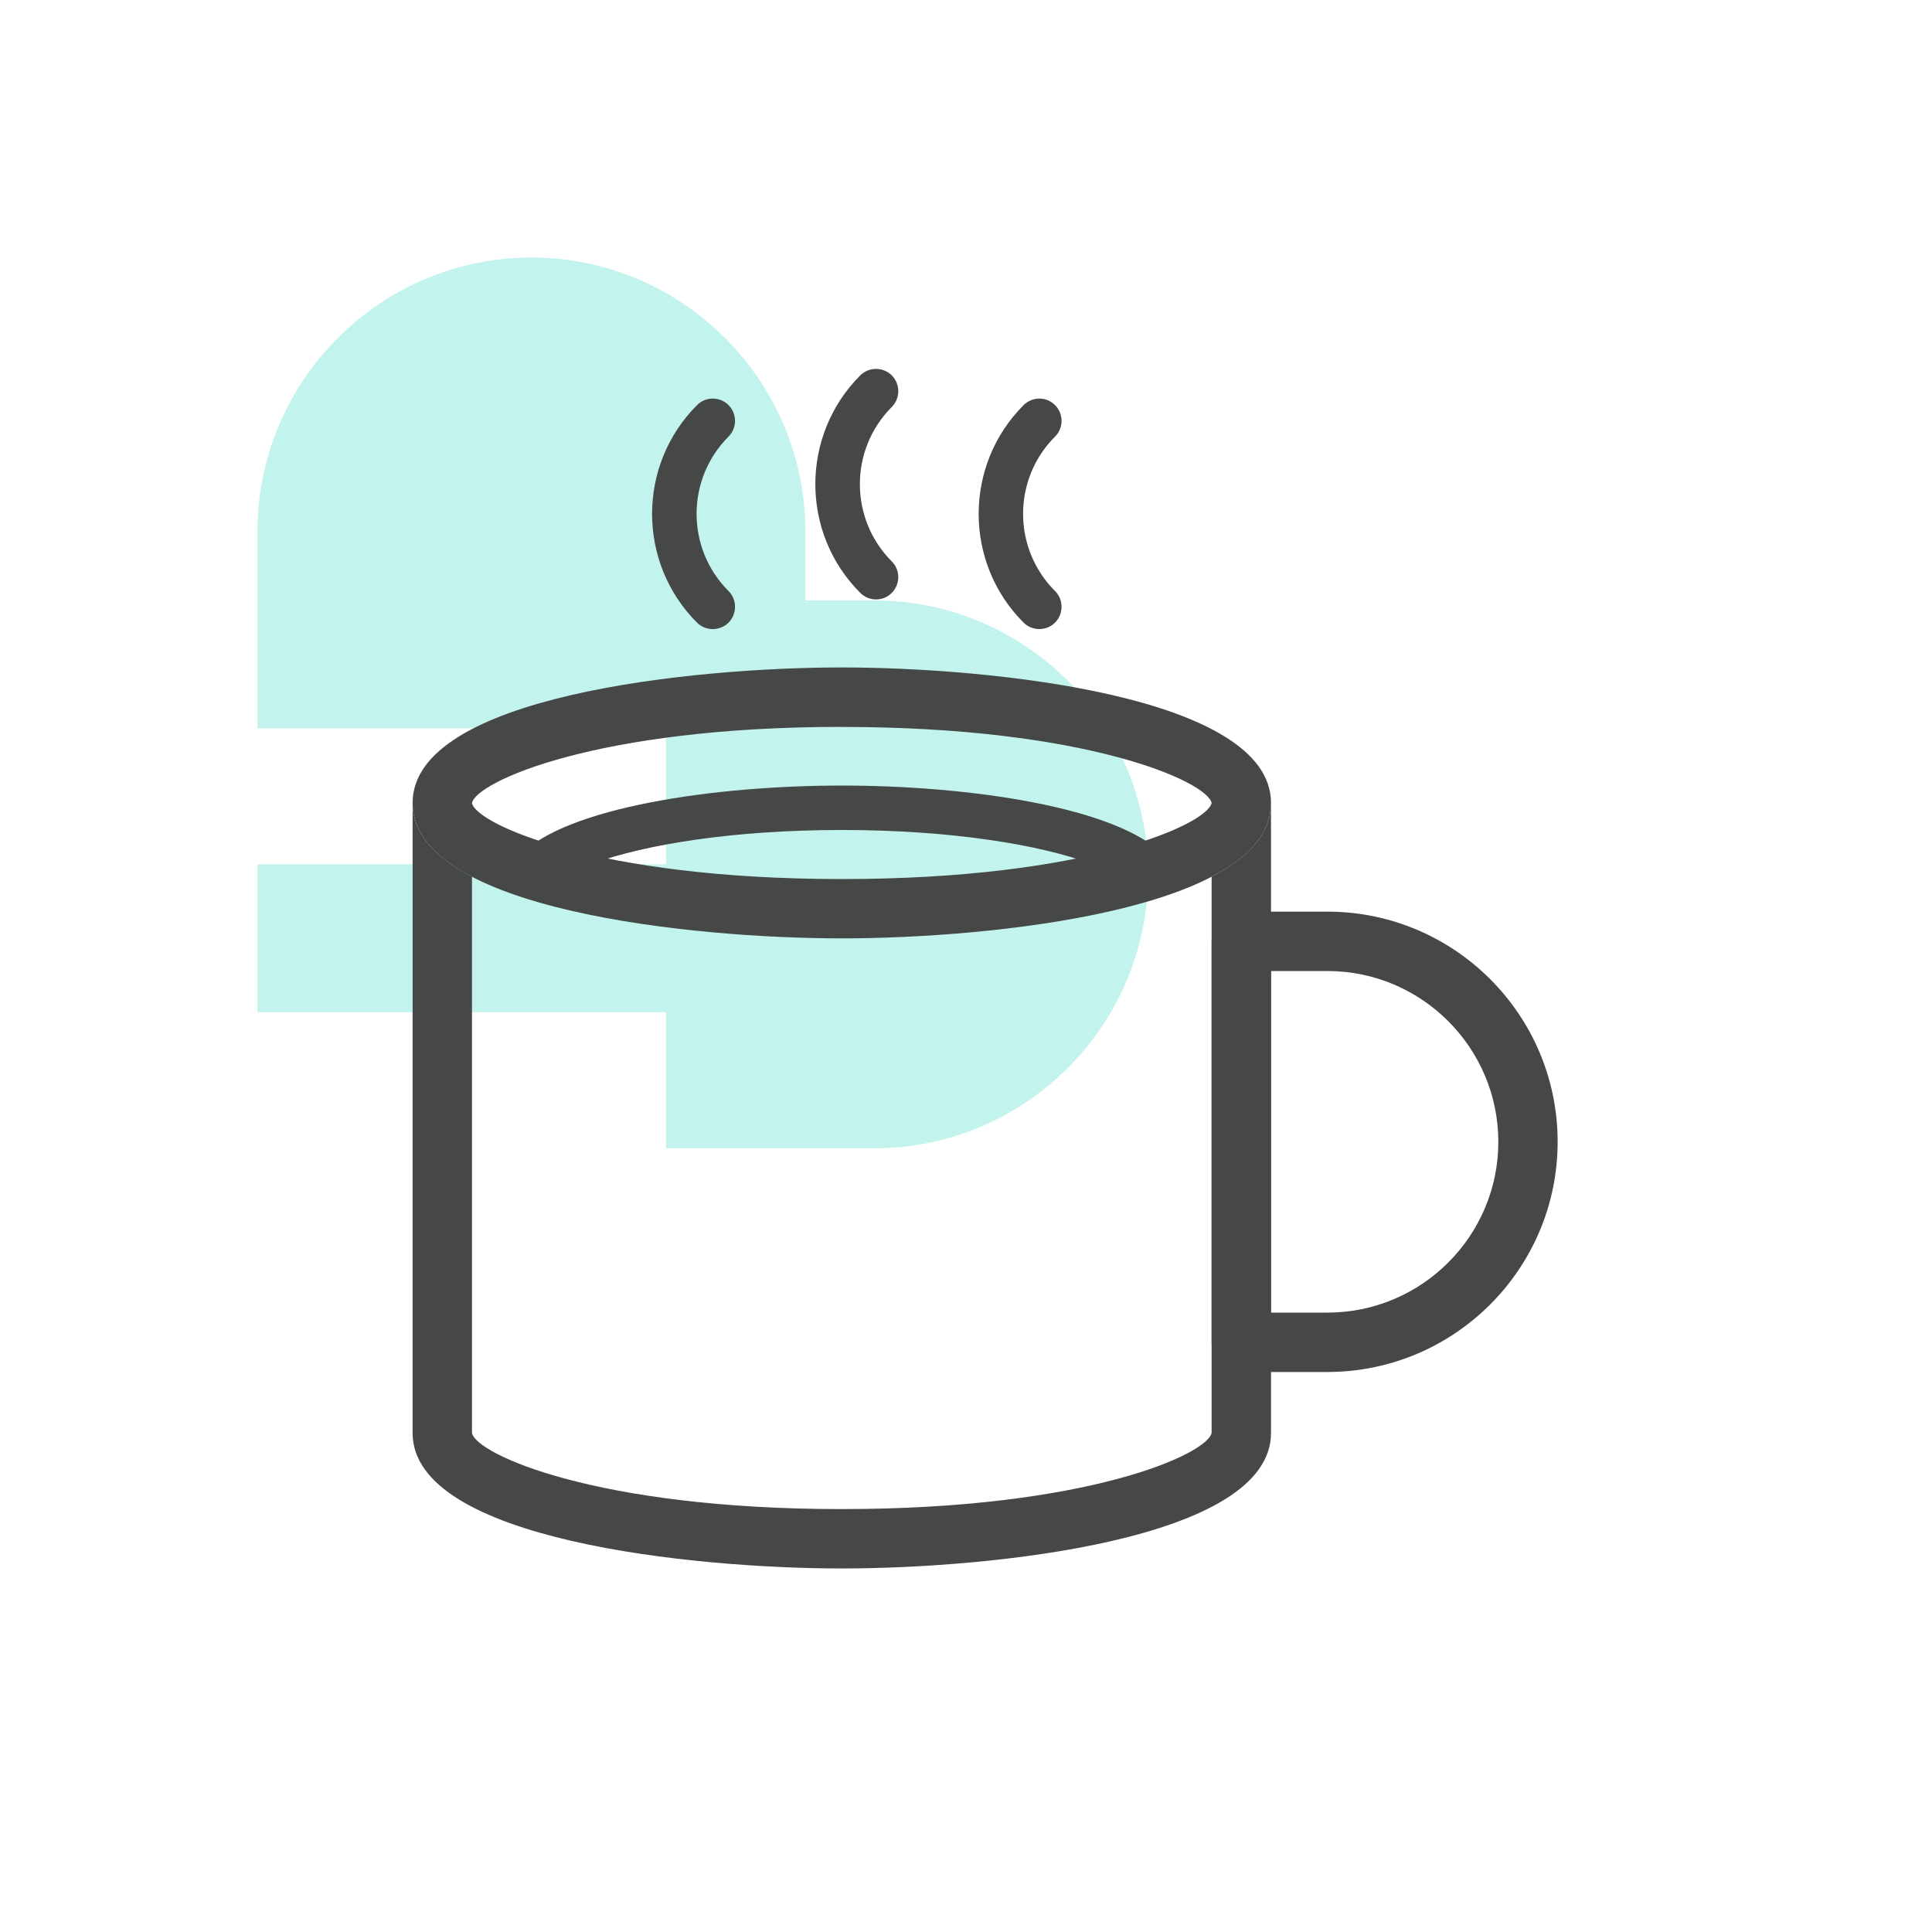
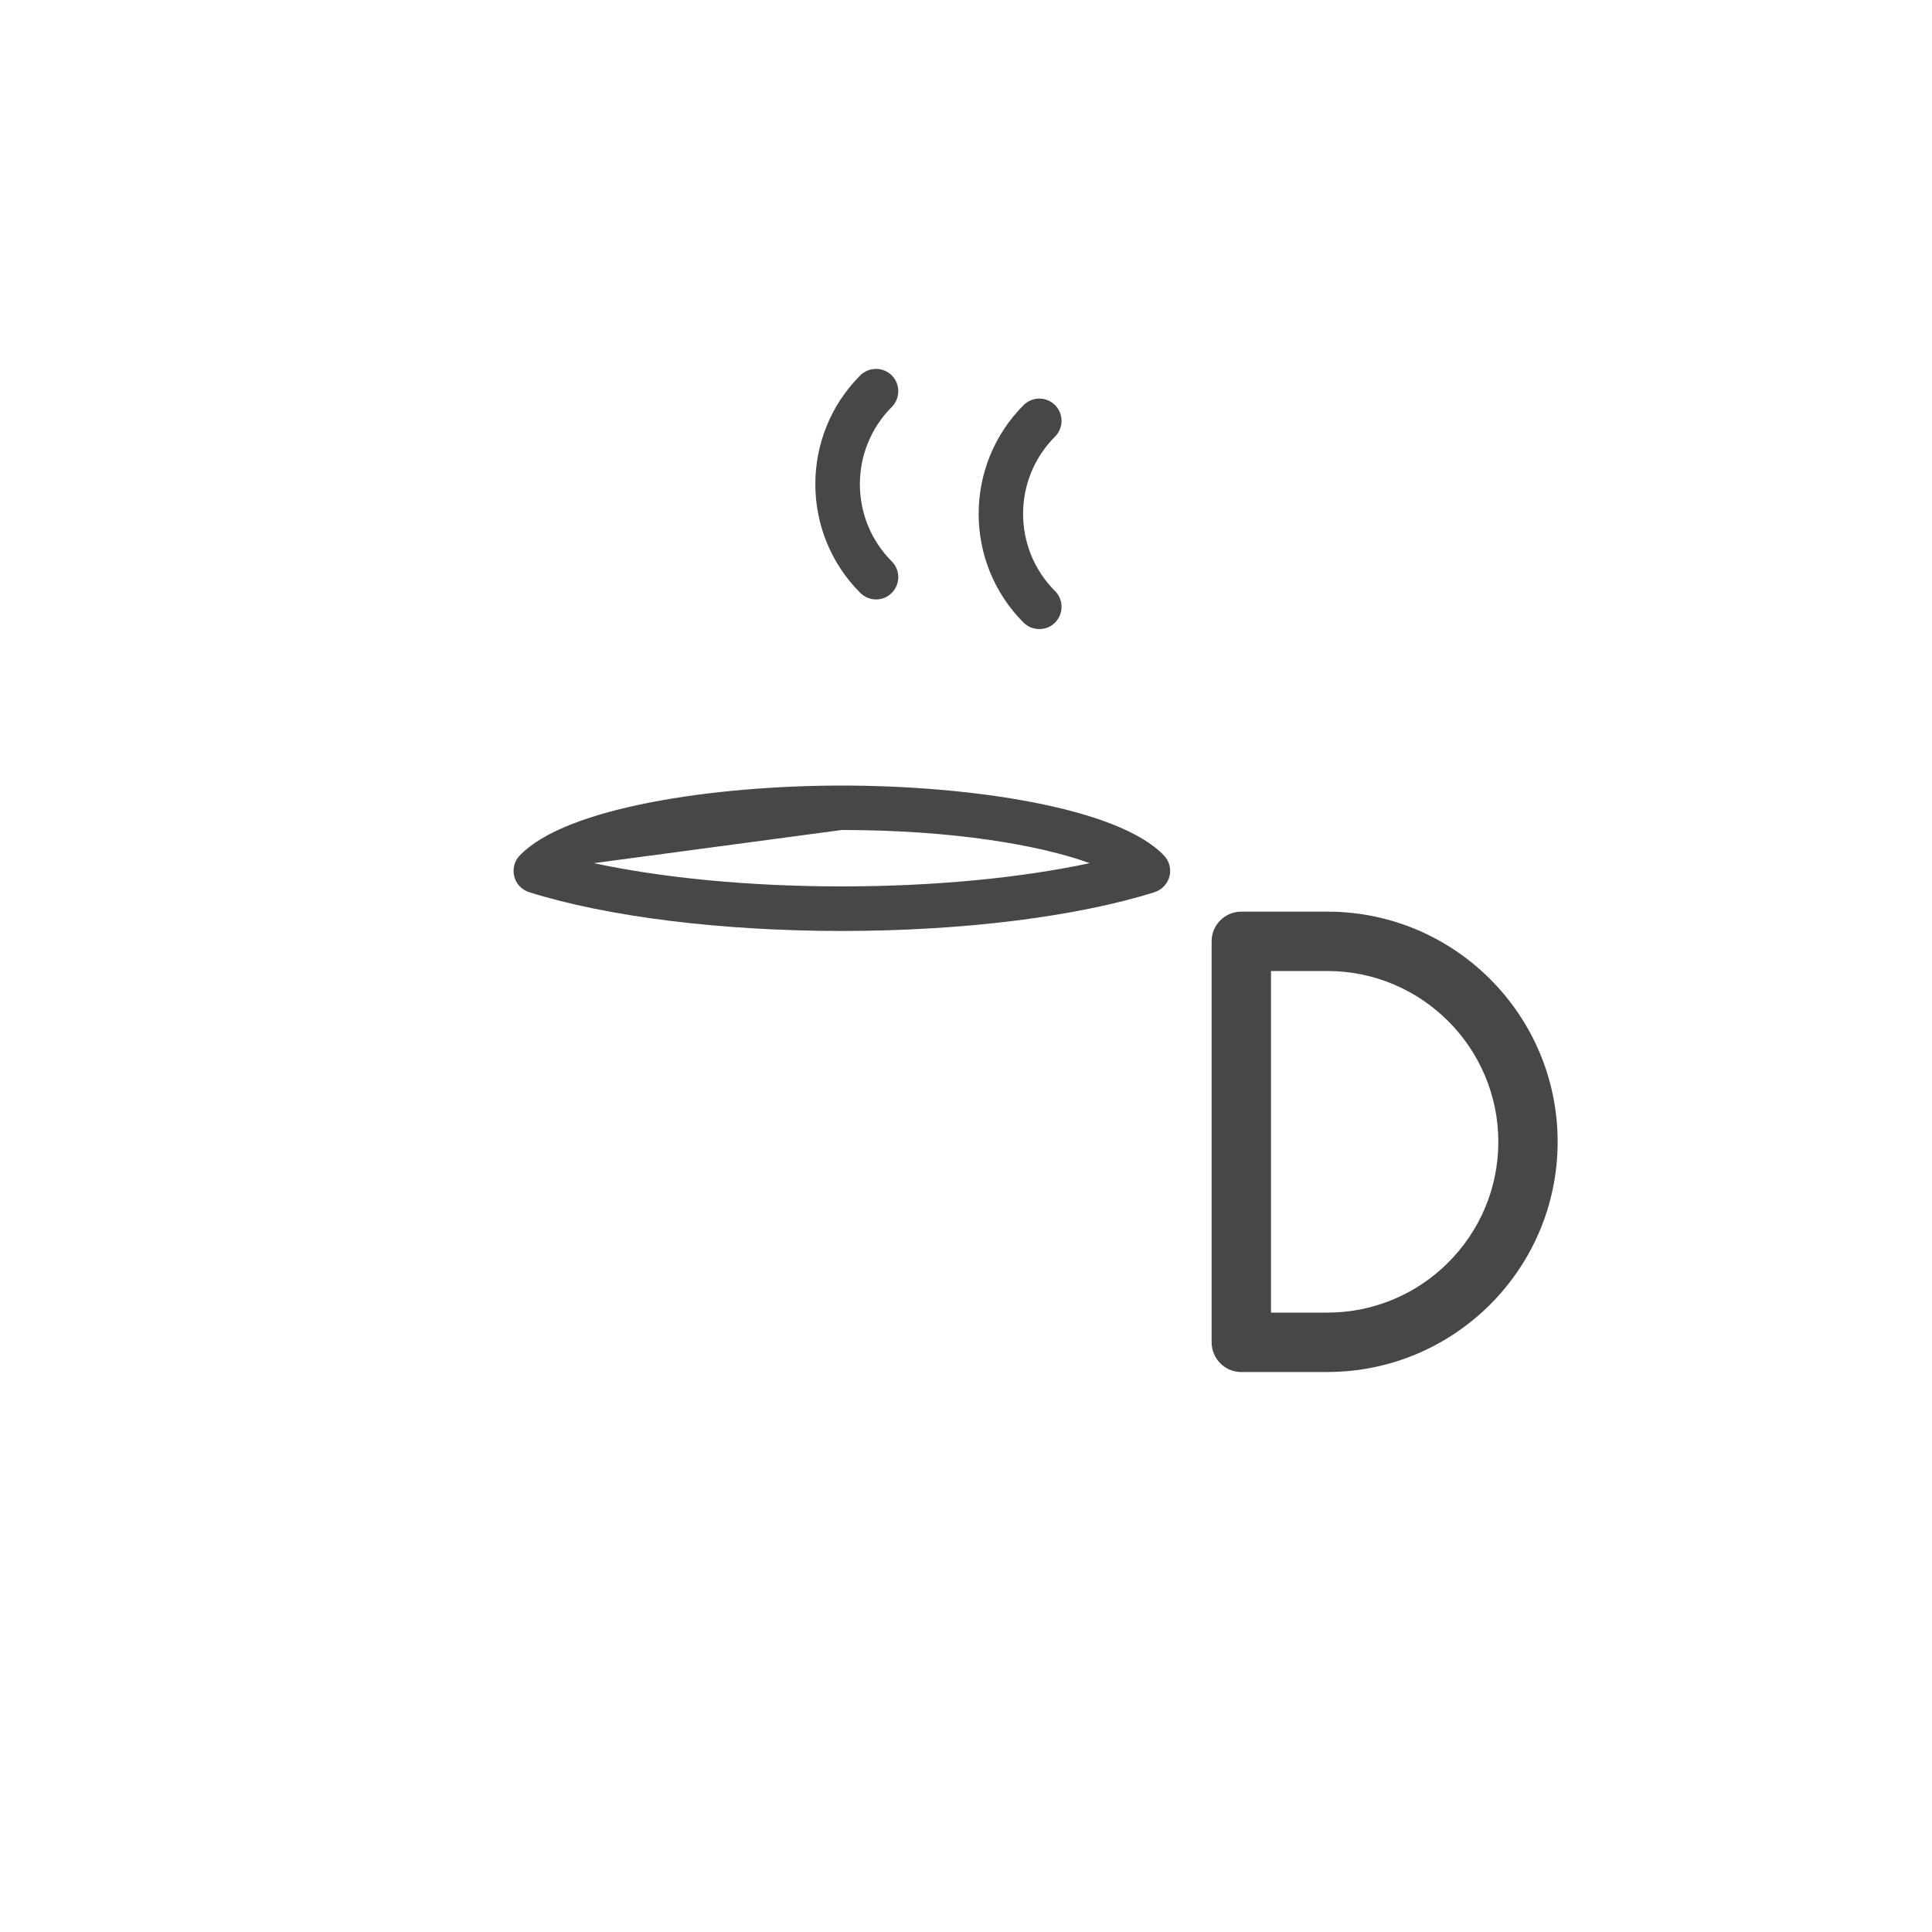
<svg xmlns="http://www.w3.org/2000/svg" viewBox="0 0 300 300">
  <defs>
    <style>
      .cls-1 {
        opacity: .3;
      }

      .cls-2 {
        fill: #34d9c3;
      }

      .cls-3 {
        fill: #464747;
      }
    </style>
  </defs>
  <g id="arriere_plan_coeur" data-name="arriere plan coeur">
    <g class="cls-1">
-       <path class="cls-2" d="M178.3,135.77c0-23.43-19.1-42.54-42.54-42.54h-10.7v-10.7c0-23.43-19.1-42.54-42.54-42.54-23.43,0-42.54,19.1-42.54,42.54v30.56h63.44v21.12h-63.44v22.98h63.44v21.12h32.33c23.43,0,42.54-19.1,42.54-42.54h-.01Z" />
-     </g>
+       </g>
  </g>
  <g id="pictos">
    <g>
      <path class="cls-3" d="M206.13,213.05h-13.39c-2.54,0-4.6-2.08-4.6-4.62v-62.27c0-2.54,2.06-4.6,4.6-4.6h13.39c19.71,0,35.74,16.03,35.74,35.74s-16.03,35.74-35.74,35.74ZM197.36,203.82h8.77c14.63,0,26.53-11.9,26.53-26.51s-11.9-26.53-26.53-26.53h-8.77v53.04Z" />
-       <path class="cls-3" d="M130.71,145.71c-23.05,0-66.64-4.39-66.64-21.03s43.59-21.04,66.64-21.04,66.65,4.41,66.65,21.04-43.6,21.03-66.65,21.03ZM130.71,112.87c-38.25,0-56.81,8.57-57.42,11.83.61,3.21,19.17,11.8,57.42,11.8s56.75-8.54,57.43-11.81c-.68-3.29-19.27-11.81-57.43-11.81ZM188.14,124.69h.01-.01Z" />
-       <path class="cls-3" d="M188.14,136.14v86.35c-.61,3.27-19.17,11.84-57.43,11.84s-56.81-8.57-57.42-11.81v-86.38c-5.65-2.95-9.22-6.69-9.22-11.46v97.84c0,16.63,43.59,21.03,66.64,21.03s66.65-4.39,66.65-21.03v-97.84c0,4.76-3.58,8.51-9.22,11.46Z" />
-       <path class="cls-3" d="M130.71,144.56c-18.7,0-36.39-2.2-48.54-6.02-1.61-.52-2.58-2.06-2.4-3.67.07-.74.38-1.45.93-2.02,7.12-7.5,30.26-10.87,50.02-10.87s42.91,3.36,50.03,10.87c.83.87,1.14,2.11.84,3.26-.31,1.15-1.18,2.06-2.32,2.43-12.15,3.82-29.85,6.02-48.56,6.02ZM92.22,134.03c10.74,2.31,24.27,3.61,38.49,3.61s27.75-1.3,38.49-3.61c-7.84-2.85-21.45-5.15-38.49-5.15s-30.63,2.3-38.49,5.15Z" />
+       <path class="cls-3" d="M130.71,144.56c-18.7,0-36.39-2.2-48.54-6.02-1.61-.52-2.58-2.06-2.4-3.67.07-.74.38-1.45.93-2.02,7.12-7.5,30.26-10.87,50.02-10.87s42.91,3.36,50.03,10.87c.83.87,1.14,2.11.84,3.26-.31,1.15-1.18,2.06-2.32,2.43-12.15,3.82-29.85,6.02-48.56,6.02ZM92.22,134.03c10.74,2.31,24.27,3.61,38.49,3.61s27.75-1.3,38.49-3.61c-7.84-2.85-21.45-5.15-38.49-5.15Z" />
      <path class="cls-3" d="M136.03,93.08c-.87,0-1.77-.34-2.45-1.02-9.3-9.3-9.3-24.46,0-33.77,1.36-1.34,3.54-1.34,4.9,0,1.34,1.36,1.34,3.55,0,4.9-6.61,6.62-6.61,17.37,0,23.99,1.34,1.34,1.34,3.52,0,4.88-.68.68-1.55,1.02-2.45,1.02Z" />
      <path class="cls-3" d="M161.39,97.68c-.88,0-1.77-.32-2.45-1-9.3-9.3-9.3-24.46,0-33.77,1.36-1.36,3.54-1.36,4.89,0,1.34,1.34,1.34,3.54,0,4.88-6.62,6.62-6.62,17.38,0,23.99,1.34,1.34,1.34,3.54,0,4.9-.68.68-1.56,1-2.45,1Z" />
-       <path class="cls-3" d="M110.68,97.68c-.88,0-1.77-.32-2.45-1-9.3-9.3-9.3-24.46,0-33.77,1.34-1.36,3.54-1.36,4.9,0,1.34,1.34,1.34,3.54,0,4.88-6.62,6.62-6.62,17.38,0,23.99,1.34,1.34,1.34,3.54,0,4.9-.68.68-1.58,1-2.45,1Z" />
    </g>
  </g>
</svg>